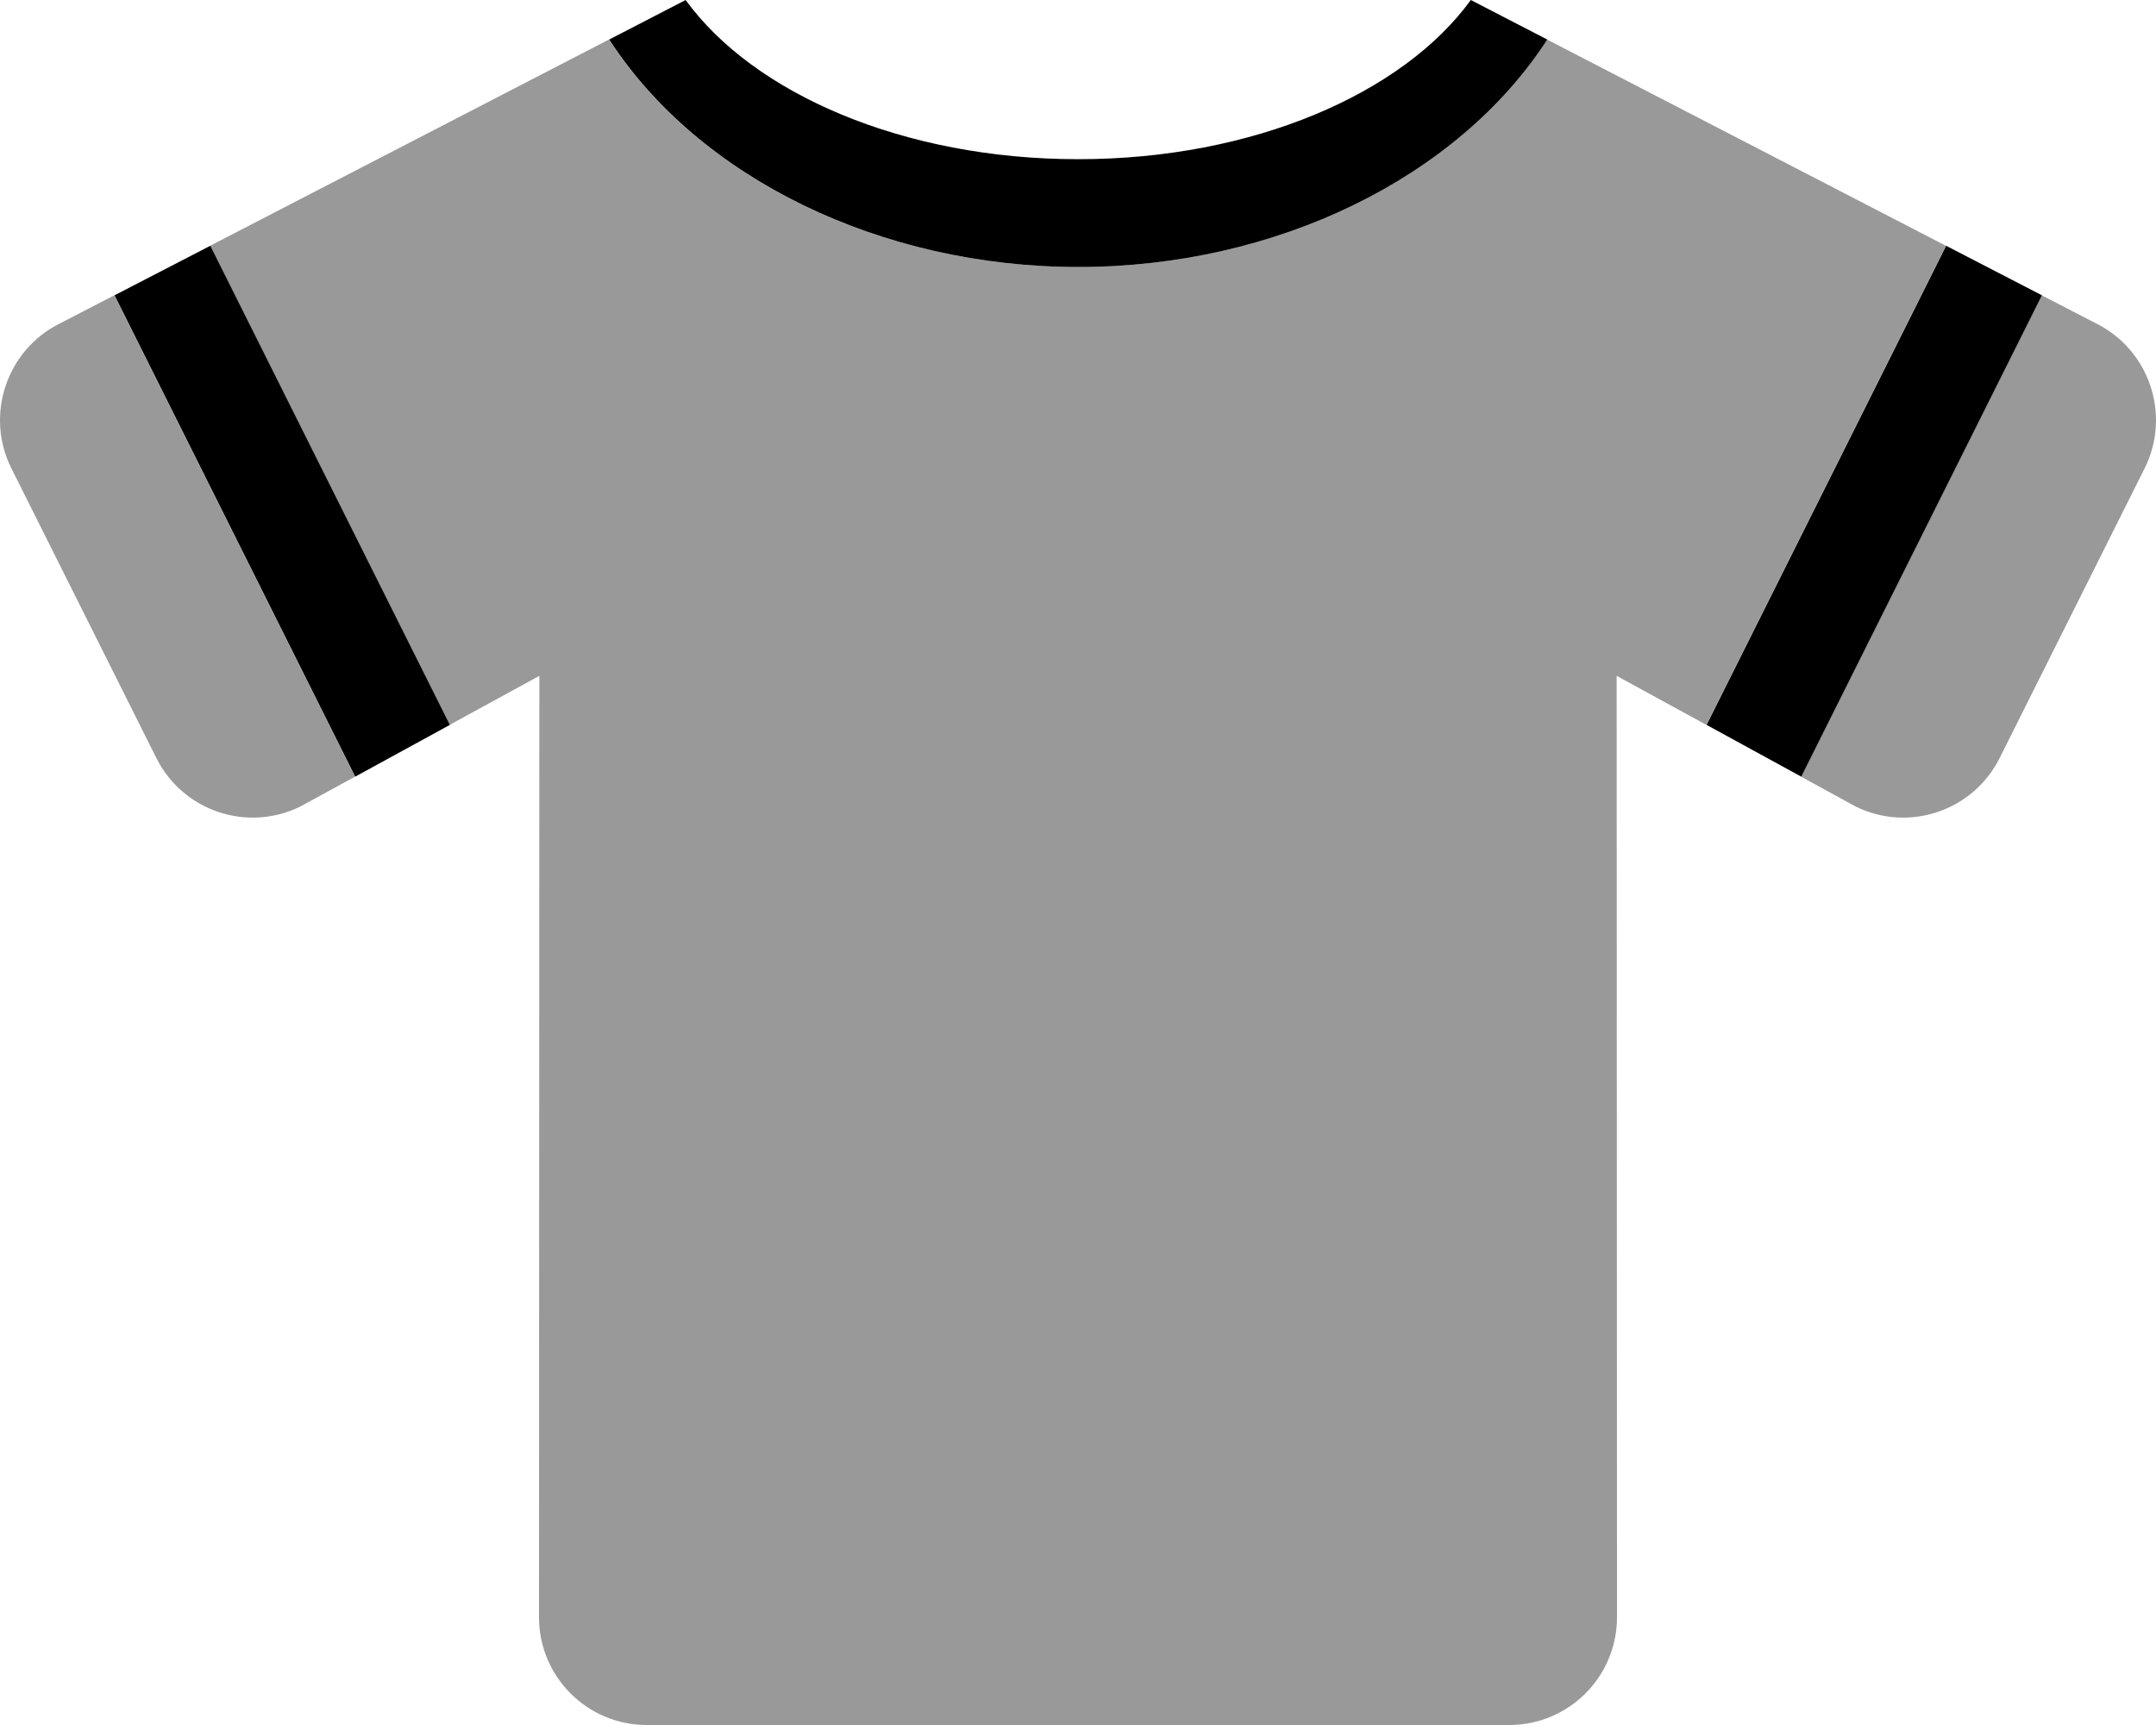
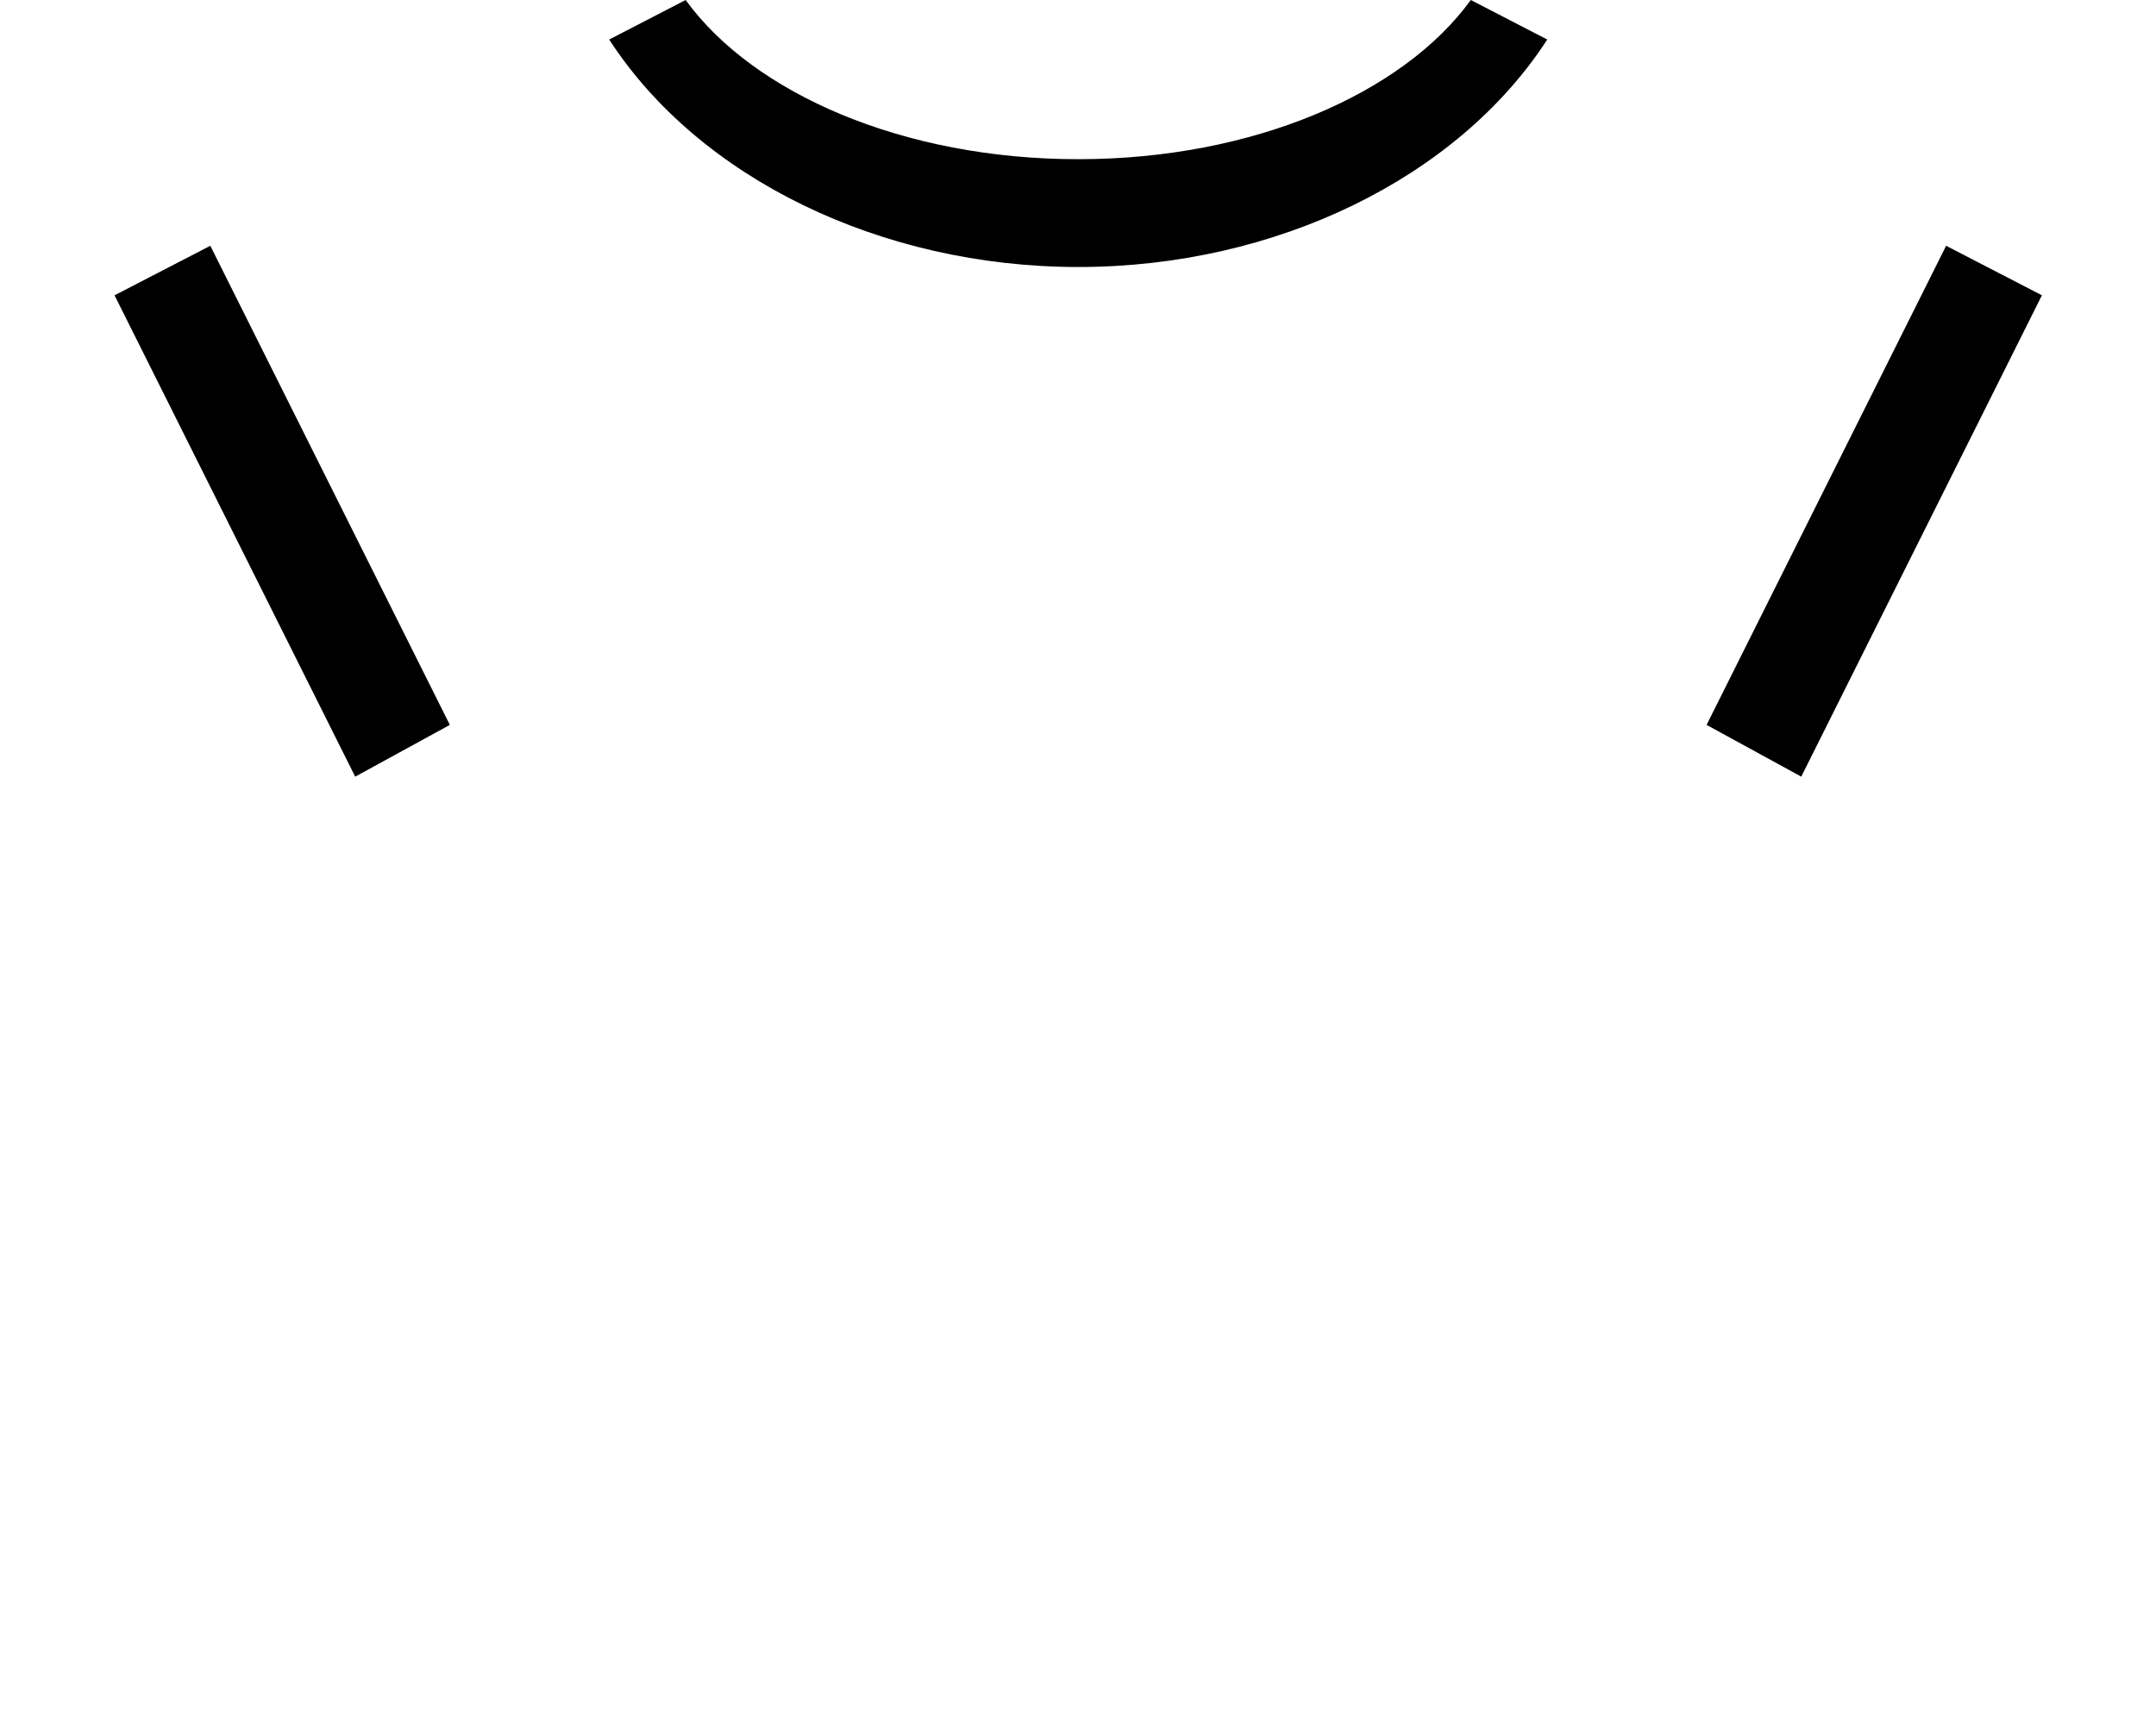
<svg xmlns="http://www.w3.org/2000/svg" viewBox="0 0 640 512">
  <defs>
    <style>.fa-secondary{opacity:.4}</style>
  </defs>
-   <path d="M577.635 72.949L459.229 11.732C432.629 52.805 378.706 79.25 320.032 79.25C261.329 79.25 207.372 52.805 180.772 11.732L62.366 72.949L133.469 215.156L160.1 200.598L160 480C159.995 497.67 174.317 512 191.989 512H448.012C465.684 512 480.006 497.67 480 480L479.901 200.598L506.532 215.156L577.635 72.949ZM622.221 96L606.067 87.648L534.631 230.52L550.885 239.406C566.661 247.137 585.719 240.705 593.583 224.994L636.627 138.996C644.538 123.193 638.055 103.846 622.221 96ZM17.78 96C1.946 103.846 -4.537 123.193 3.374 138.996L46.418 224.994C54.282 240.705 73.34 247.137 89.116 239.406L105.37 230.52L33.934 87.648L17.78 96Z" class="fa-secondary" />
-   <path d="M320.102 47.25C320.09 47.25 320.08 47.248 320.068 47.248H320.066C320.055 47.248 320.045 47.25 320.033 47.25H320.031C268.156 47.25 223.656 27.75 203.531 0L180.838 11.732C207.438 52.805 261.395 79.25 320.098 79.25C378.771 79.25 432.695 52.805 459.295 11.732L436.602 0C416.477 27.75 371.977 47.25 320.102 47.25ZM34 87.648L105.436 230.52L133.535 215.156L62.432 72.949L34 87.648ZM577.701 72.949L506.598 215.156L534.697 230.52L606.133 87.648L577.701 72.949Z" class="fa-primary" />
+   <path d="M320.102 47.25C320.09 47.25 320.08 47.248 320.068 47.248C320.055 47.248 320.045 47.25 320.033 47.25H320.031C268.156 47.25 223.656 27.75 203.531 0L180.838 11.732C207.438 52.805 261.395 79.25 320.098 79.25C378.771 79.25 432.695 52.805 459.295 11.732L436.602 0C416.477 27.75 371.977 47.25 320.102 47.25ZM34 87.648L105.436 230.52L133.535 215.156L62.432 72.949L34 87.648ZM577.701 72.949L506.598 215.156L534.697 230.52L606.133 87.648L577.701 72.949Z" class="fa-primary" />
</svg>